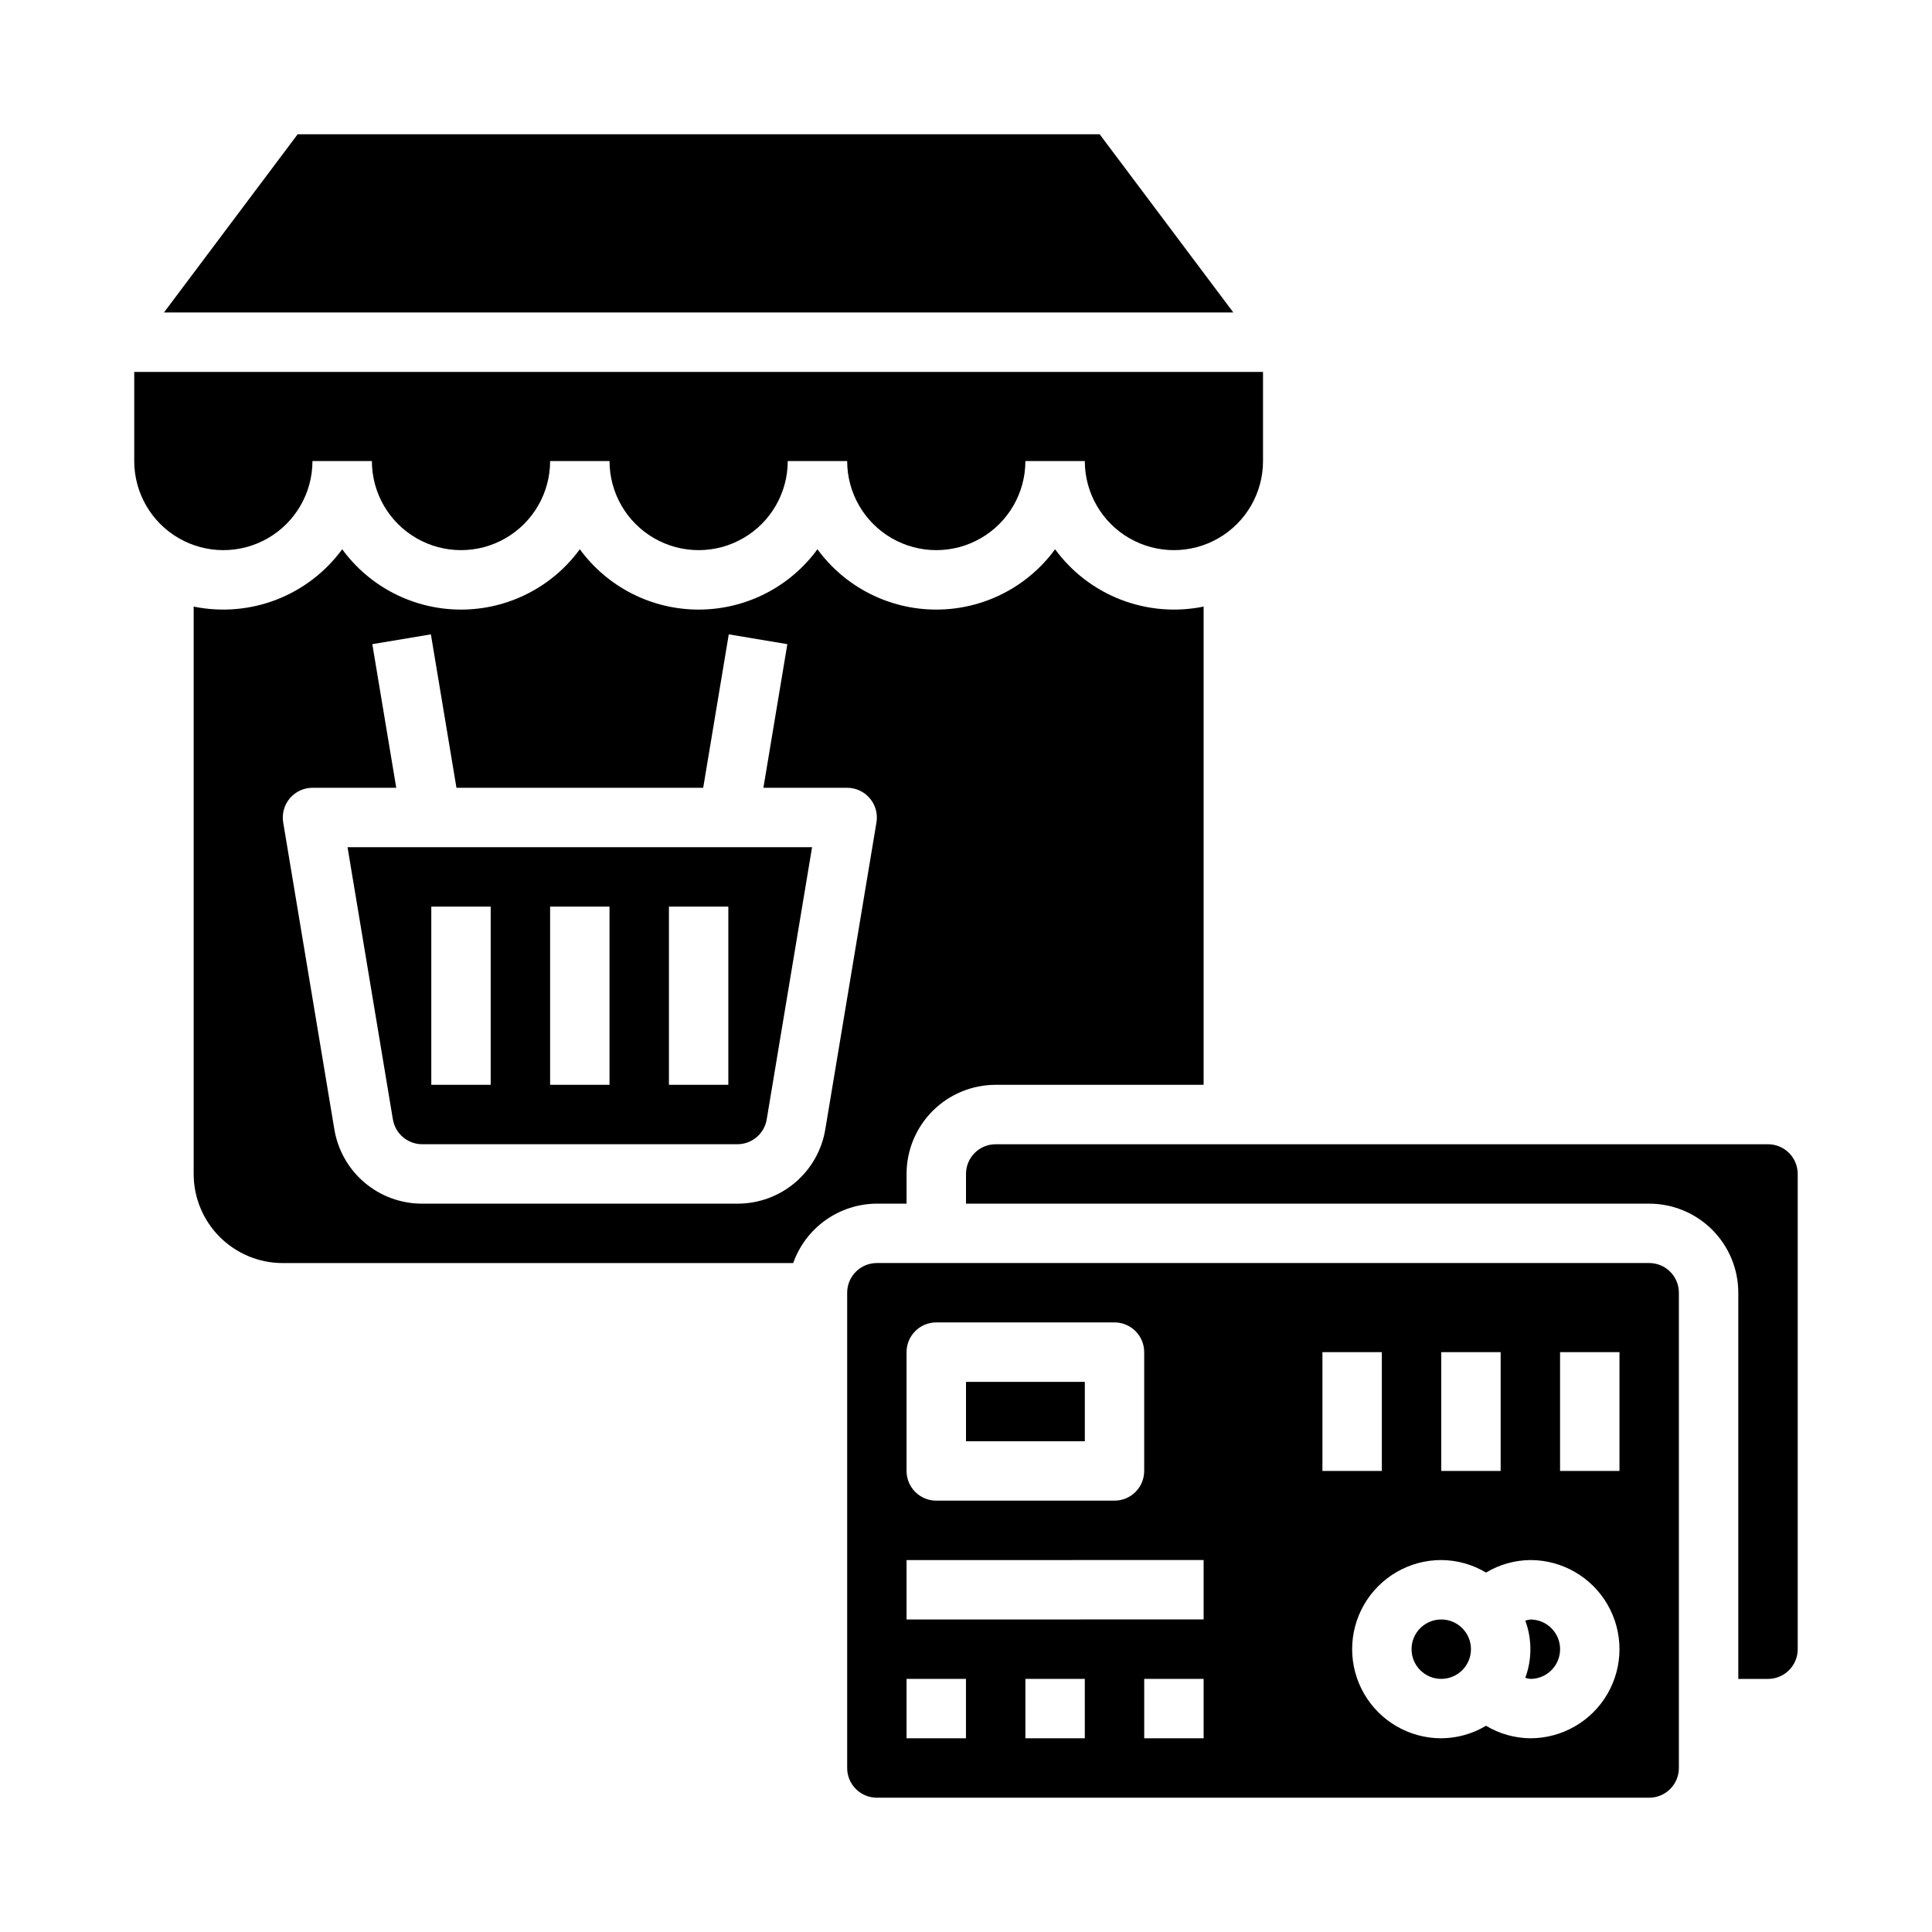
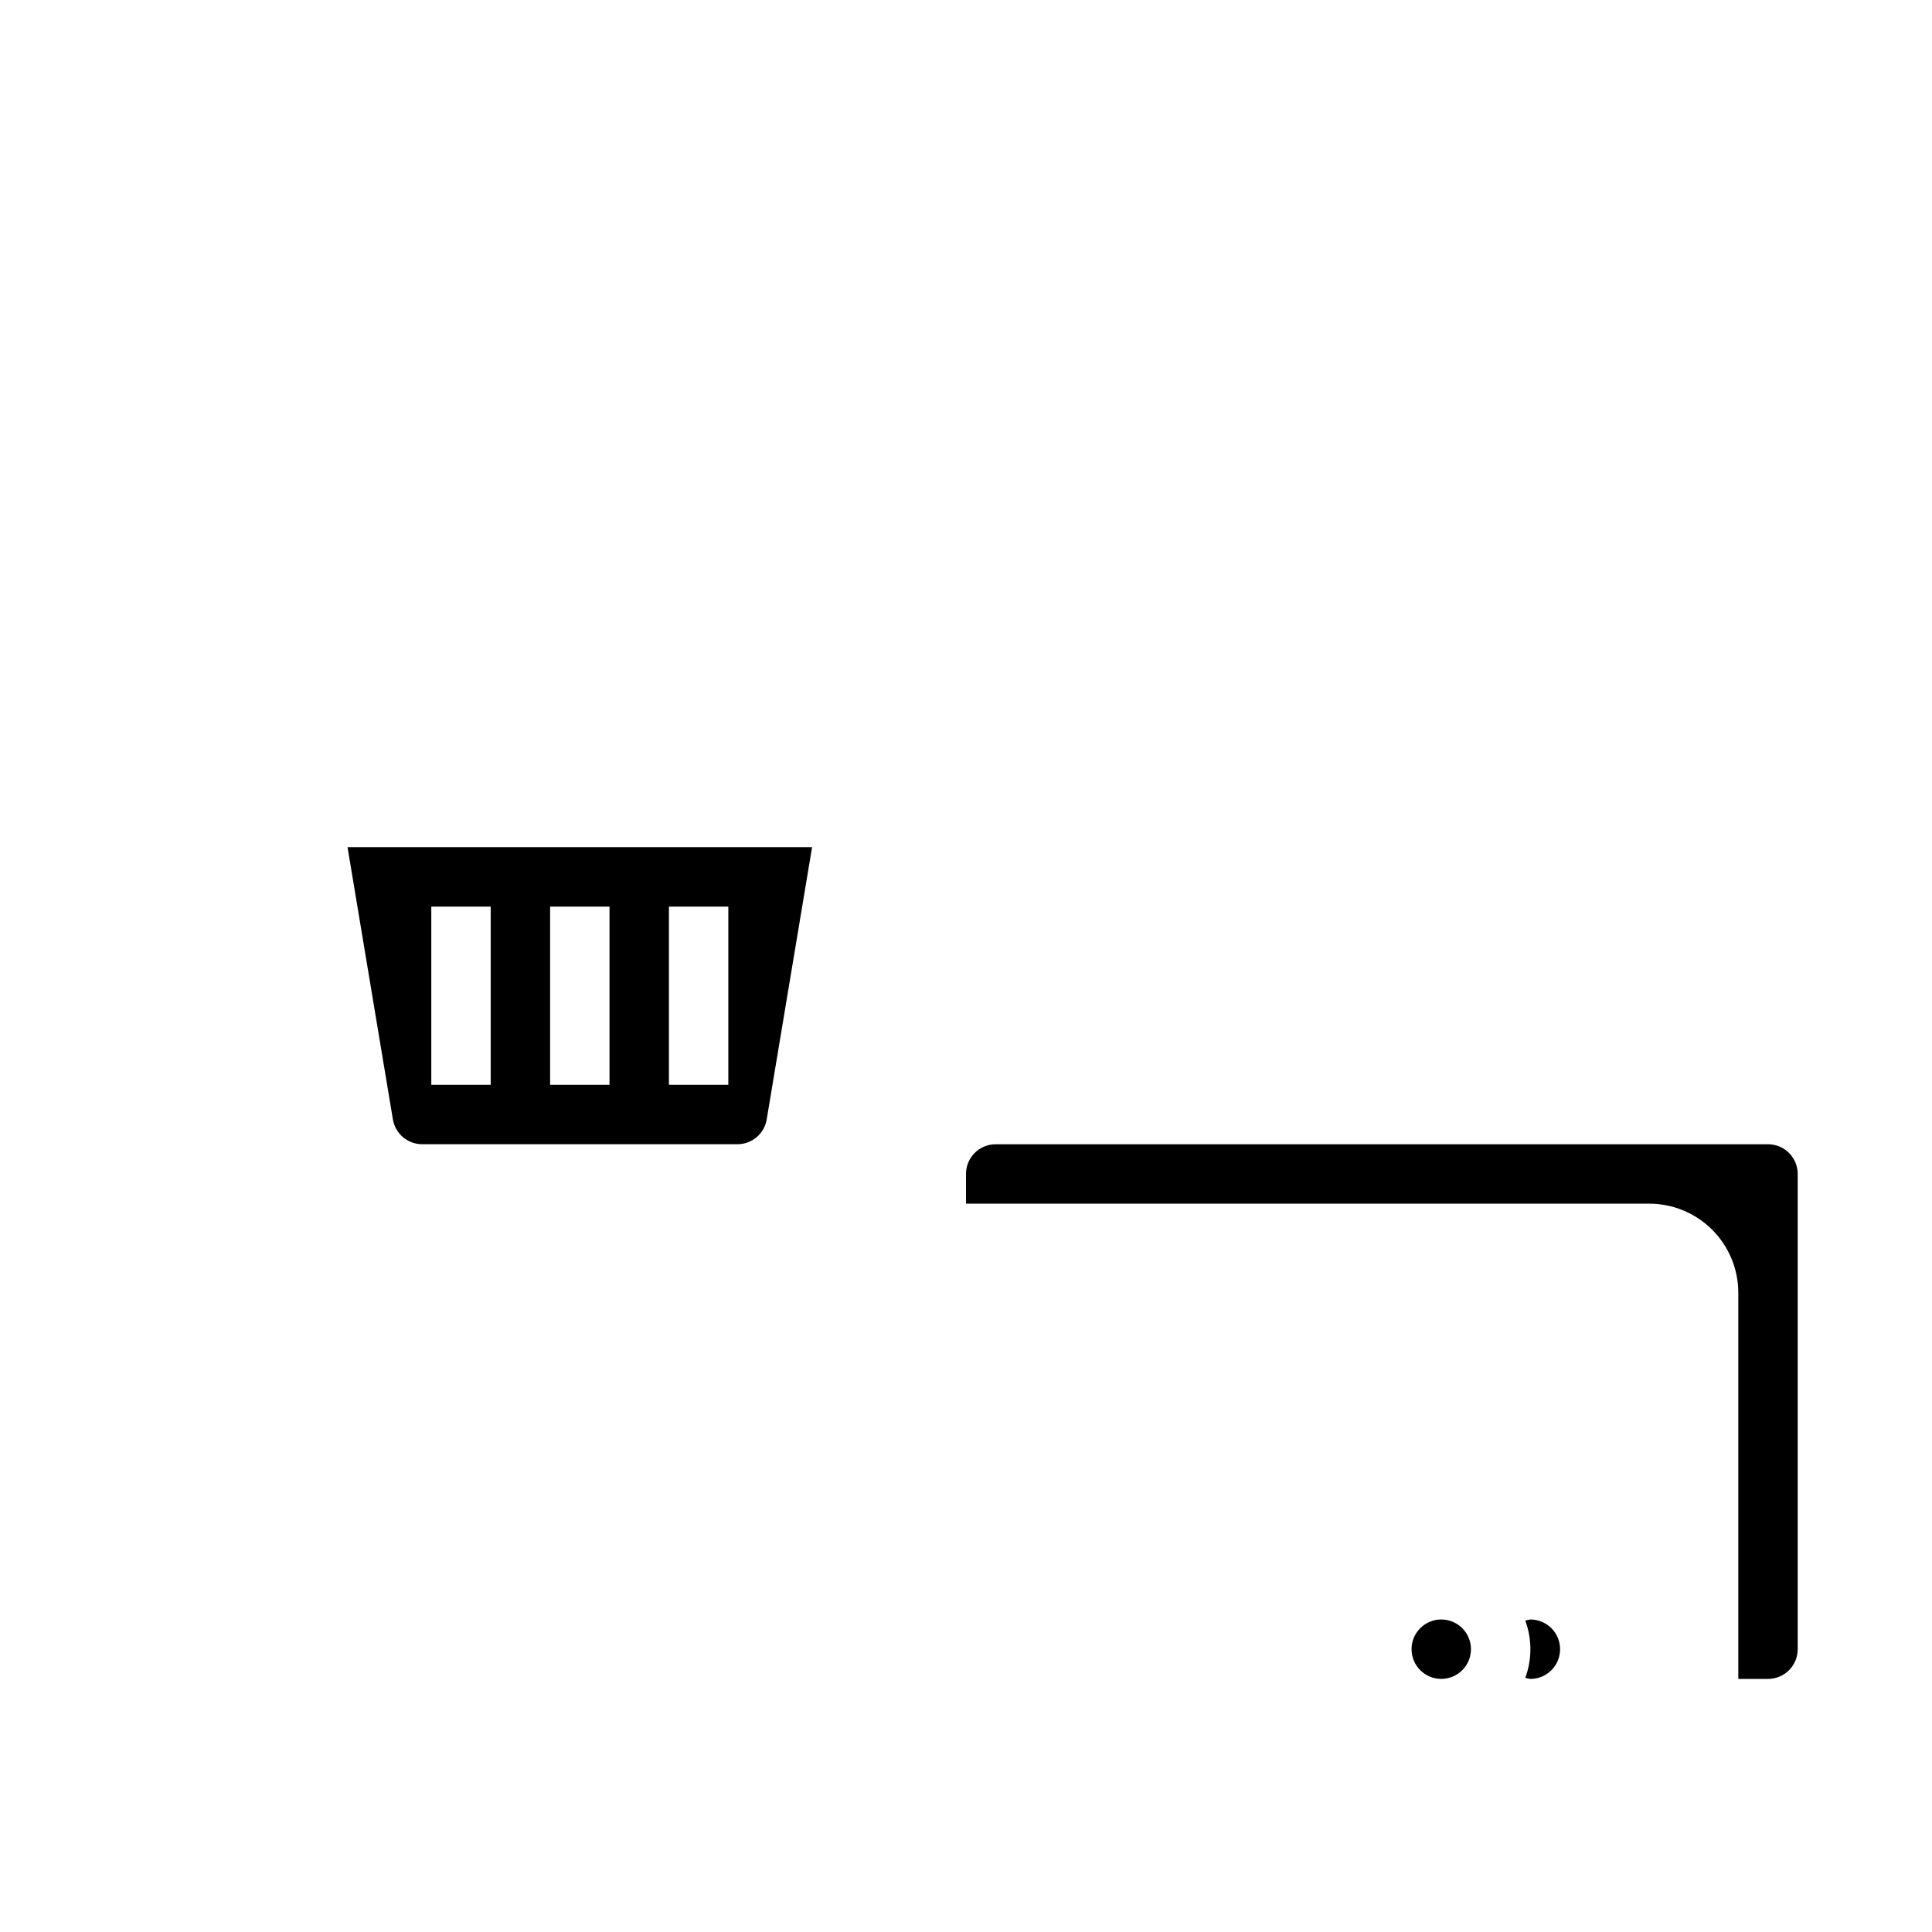
<svg xmlns="http://www.w3.org/2000/svg" fill="#000000" width="800px" height="800px" version="1.1" viewBox="144 144 512 512">
  <g>
    <path d="m549.57 588.93c4.348 0 7.871-3.523 7.871-7.871 0-4.348-3.523-7.871-7.871-7.871-0.461 0.055-0.914 0.156-1.352 0.297 1.805 4.891 1.805 10.262 0 15.148 0.438 0.141 0.891 0.242 1.352 0.297z" />
-     <path d="m226.81 266.18h15.746c0 8.434 4.5 16.23 11.809 20.449 7.305 4.219 16.309 4.219 23.613 0 7.309-4.219 11.809-12.016 11.809-20.449h15.746c0 8.434 4.5 16.23 11.809 20.449 7.305 4.219 16.309 4.219 23.613 0 7.309-4.219 11.809-12.016 11.809-20.449h15.746c0 8.434 4.5 16.23 11.809 20.449 7.305 4.219 16.309 4.219 23.613 0 7.309-4.219 11.809-12.016 11.809-20.449h15.746c0 8.434 4.5 16.23 11.805 20.449 7.309 4.219 16.312 4.219 23.617 0 7.309-4.219 11.809-12.016 11.809-20.449v-23.617h-299.14v23.617c0 8.434 4.5 16.23 11.809 20.449 7.305 4.219 16.309 4.219 23.617 0 7.305-4.219 11.805-12.016 11.805-20.449z" />
    <path d="m533.82 581.05c0 4.348-3.527 7.871-7.875 7.871-4.348 0-7.871-3.523-7.871-7.871 0-4.348 3.523-7.871 7.871-7.871 4.348 0 7.875 3.523 7.875 7.871" />
-     <path d="m222.88 179.58-35.426 47.23h283.39l-35.426-47.23z" />
-     <path d="m218.94 478.72h135.27c1.621-4.59 4.621-8.562 8.59-11.383 3.969-2.816 8.711-4.34 13.578-4.359h7.871v-7.875c0-6.262 2.488-12.27 6.918-16.699 4.43-4.426 10.434-6.914 16.699-6.914h55.105v-126.74c-7.328 1.504-14.934 0.867-21.91-1.824-6.977-2.691-13.035-7.332-17.453-13.367-7.34 10.051-19.039 15.988-31.488 15.988-12.445 0-24.145-5.938-31.488-15.988-7.34 10.051-19.039 15.988-31.488 15.988-12.445 0-24.145-5.938-31.484-15.988-7.344 10.051-19.043 15.988-31.488 15.988-12.449 0-24.148-5.938-31.488-15.988-4.418 6.035-10.477 10.676-17.453 13.367s-14.582 3.328-21.91 1.824v150.36c0 6.266 2.488 12.27 6.918 16.699 4.43 4.43 10.438 6.918 16.699 6.918zm1.867-123.16c1.496-1.77 3.691-2.789 6.004-2.789h22.199l-6.344-38.062 15.523-2.598 6.777 40.66h65.387l6.777-40.66 15.523 2.598-6.344 38.062h22.199c2.312 0 4.512 1.02 6.004 2.789 1.496 1.766 2.137 4.102 1.758 6.383l-13.551 81.301c-0.902 5.523-3.746 10.539-8.012 14.156-4.269 3.617-9.688 5.594-15.281 5.582h-83.535c-5.594 0.012-11.012-1.965-15.281-5.582-4.266-3.617-7.109-8.633-8.012-14.156l-13.551-81.301c-0.379-2.281 0.262-4.617 1.758-6.383z" />
    <path d="m612.54 588.93c2.09 0 4.09-0.828 5.566-2.305 1.477-1.477 2.305-3.477 2.305-5.566v-125.95c0-2.086-0.828-4.09-2.305-5.566-1.477-1.477-3.477-2.305-5.566-2.305h-204.67c-4.348 0-7.871 3.523-7.871 7.871v7.871l181.05 0.004c6.266 0 12.27 2.484 16.699 6.914 4.43 4.43 6.918 10.438 6.918 16.699v102.34z" />
-     <path d="m400 510.21h31.488v15.742h-31.488z" />
    <path d="m255.89 447.23h83.535c3.848 0 7.133-2.785 7.762-6.582l12.023-72.137h-123.11l12.02 72.141 0.004-0.004c0.629 3.797 3.914 6.582 7.762 6.582zm65.383-62.977h15.742v47.23l-15.742 0.004zm-31.488 0h15.742v47.23l-15.742 0.004zm-31.488 0h15.742v47.23l-15.742 0.004z" />
-     <path d="m376.38 620.41h204.67c2.09 0 4.09-0.828 5.566-2.305 1.477-1.477 2.305-3.477 2.305-5.566v-125.95c0-2.086-0.828-4.09-2.305-5.566-1.477-1.477-3.477-2.305-5.566-2.305h-204.67c-4.348 0-7.871 3.523-7.871 7.871v125.95c0 2.09 0.828 4.09 2.305 5.566 1.477 1.477 3.477 2.305 5.566 2.305zm55.105-15.742h-15.746v-15.746h15.742zm31.488 0h-15.746v-15.746h15.742zm94.461-102.34h15.742v31.488h-15.742zm-31.488 0h15.742v31.488h-15.742zm11.863 58.418c3.555-2.133 7.613-3.273 11.754-3.316 8.438 0 16.234 4.504 20.453 11.809 4.219 7.309 4.219 16.309 0 23.617-4.219 7.309-12.016 11.809-20.453 11.809-4.141-0.039-8.199-1.184-11.754-3.316-3.586 2.148-7.684 3.293-11.863 3.316-8.434 0-16.23-4.5-20.449-11.809-4.219-7.309-4.219-16.309 0-23.617 4.219-7.305 12.016-11.809 20.449-11.809 4.18 0.023 8.277 1.168 11.863 3.316zm-43.352-58.418h15.742v31.488h-15.742zm-110.21 0c0-4.348 3.523-7.875 7.871-7.875h47.234c2.086 0 4.09 0.832 5.566 2.309 1.477 1.477 2.305 3.477 2.305 5.566v31.488c0 2.086-0.828 4.09-2.305 5.566-1.477 1.477-3.481 2.305-5.566 2.305h-47.234c-4.348 0-7.871-3.523-7.871-7.871zm0 55.105 78.723-0.004v15.742l-78.723 0.004zm0 31.488h15.742v15.742h-15.742z" />
  </g>
</svg>